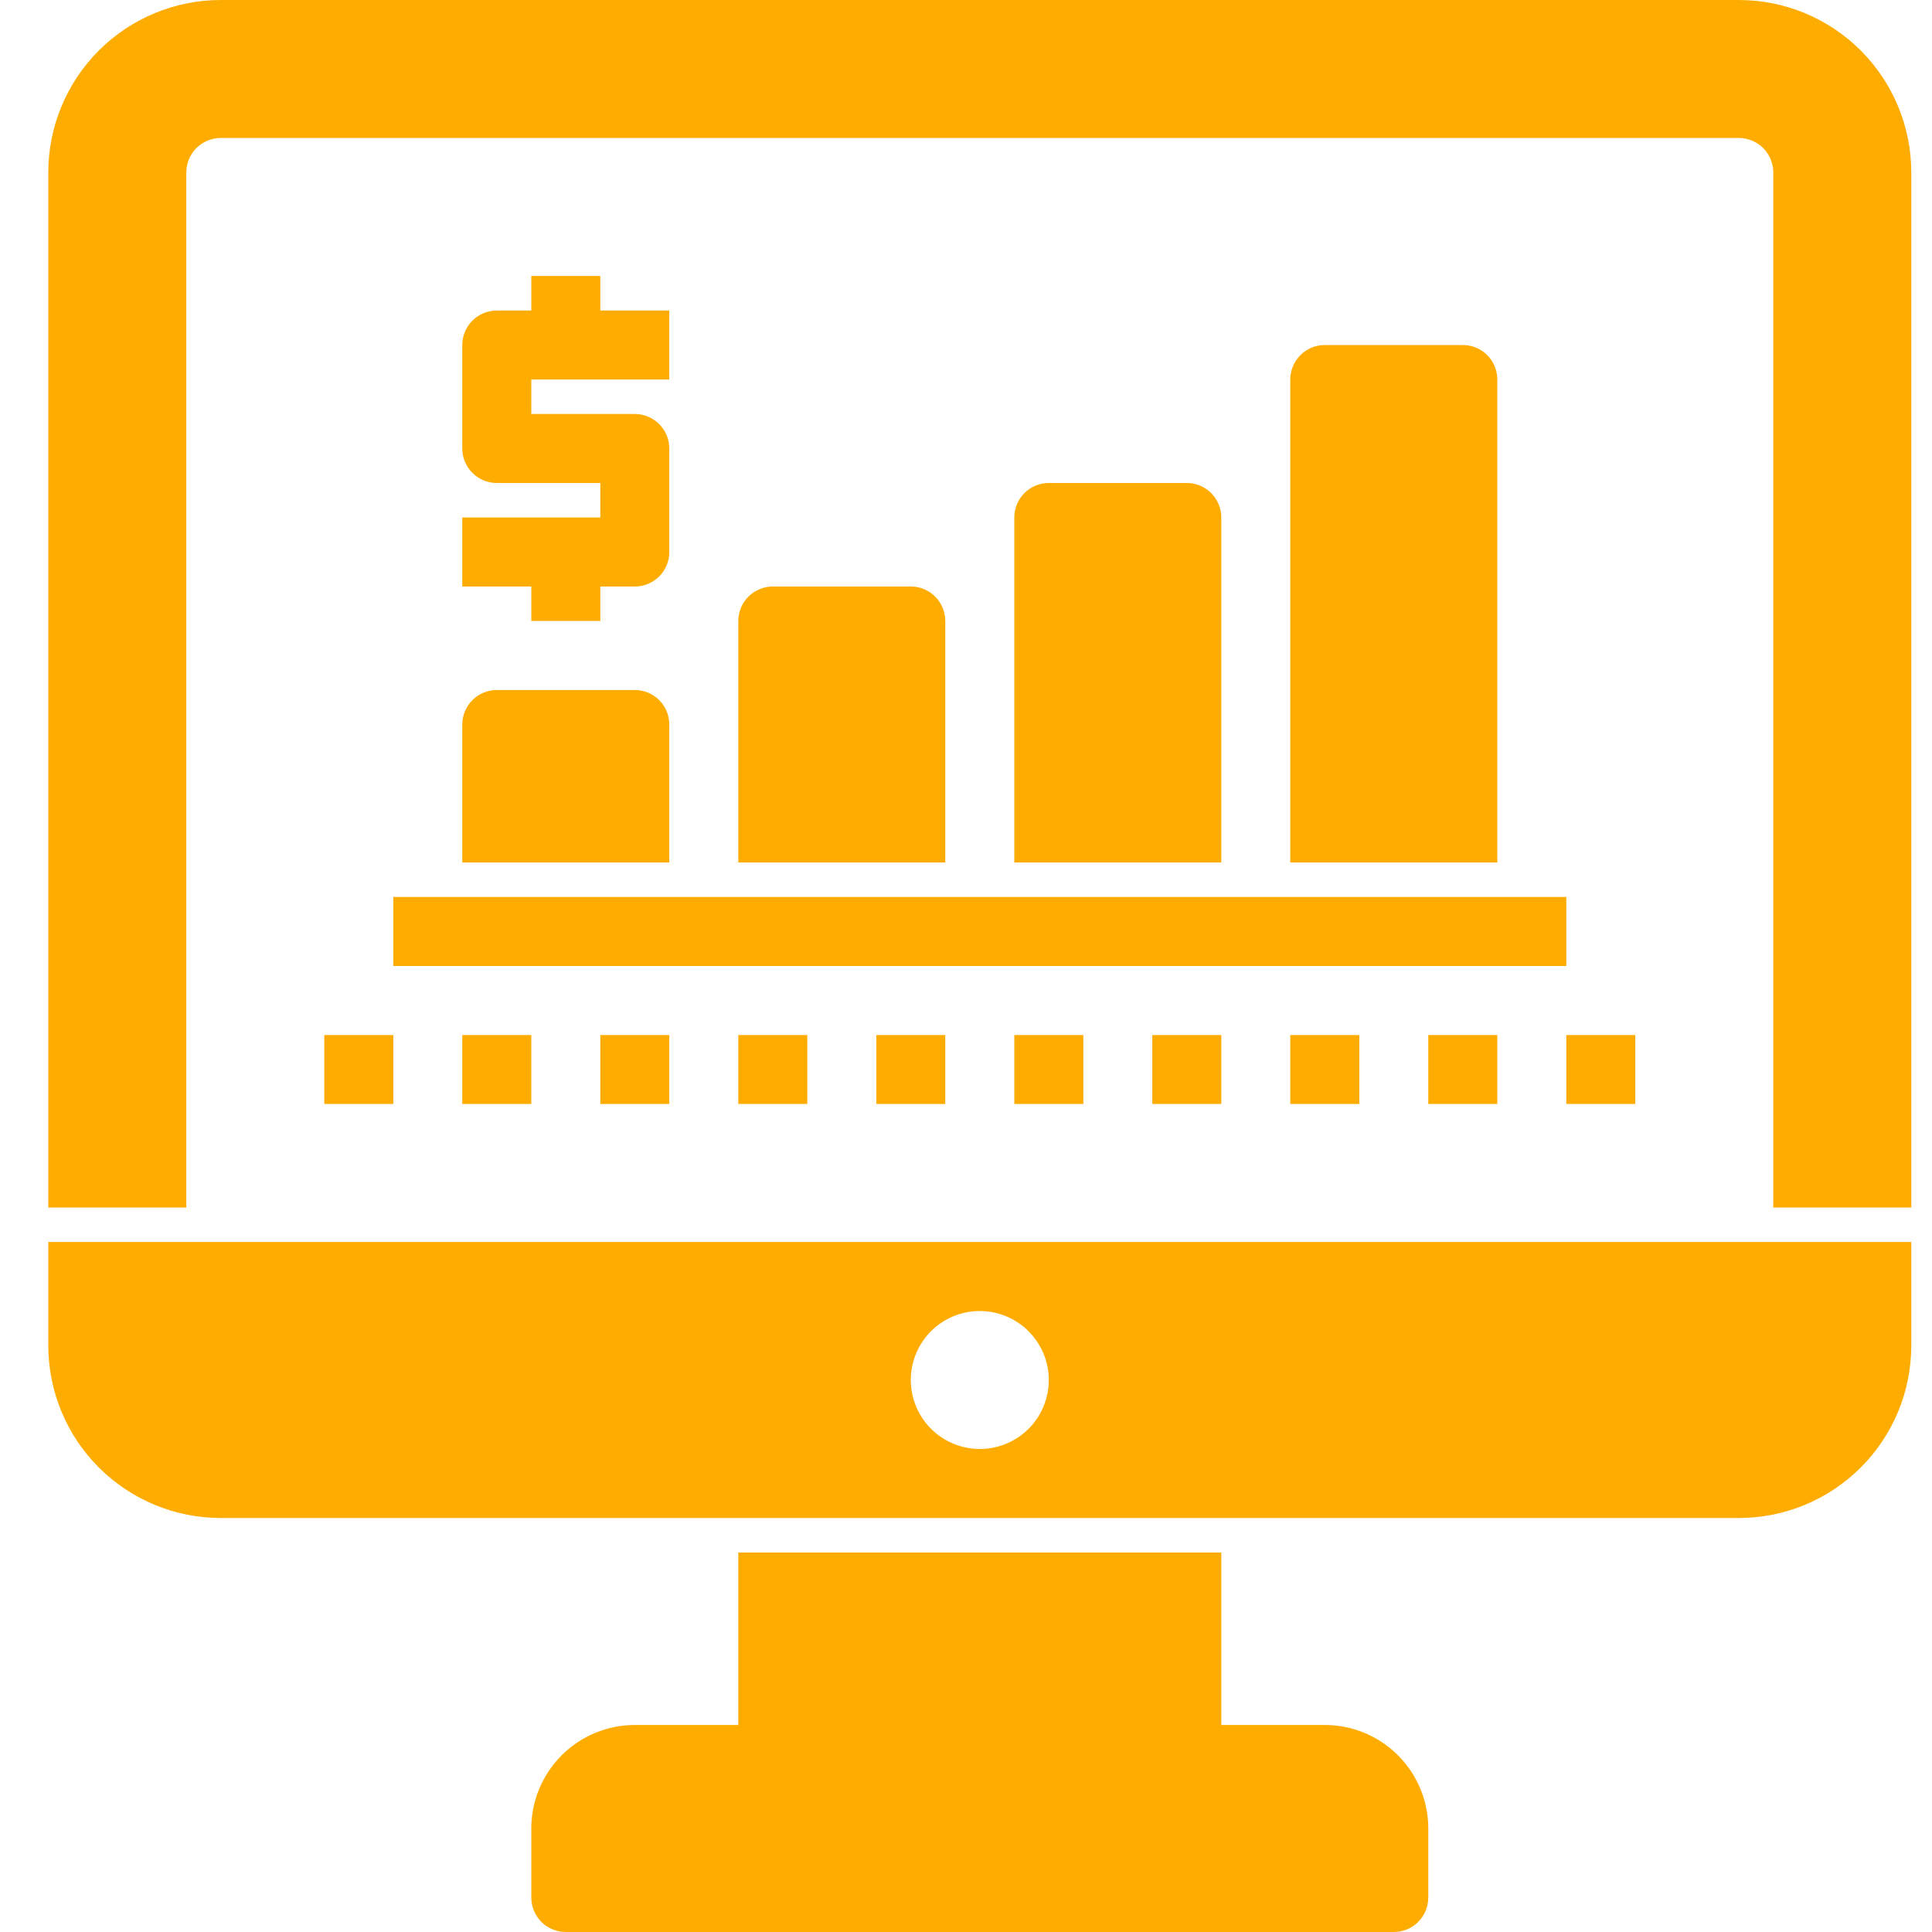
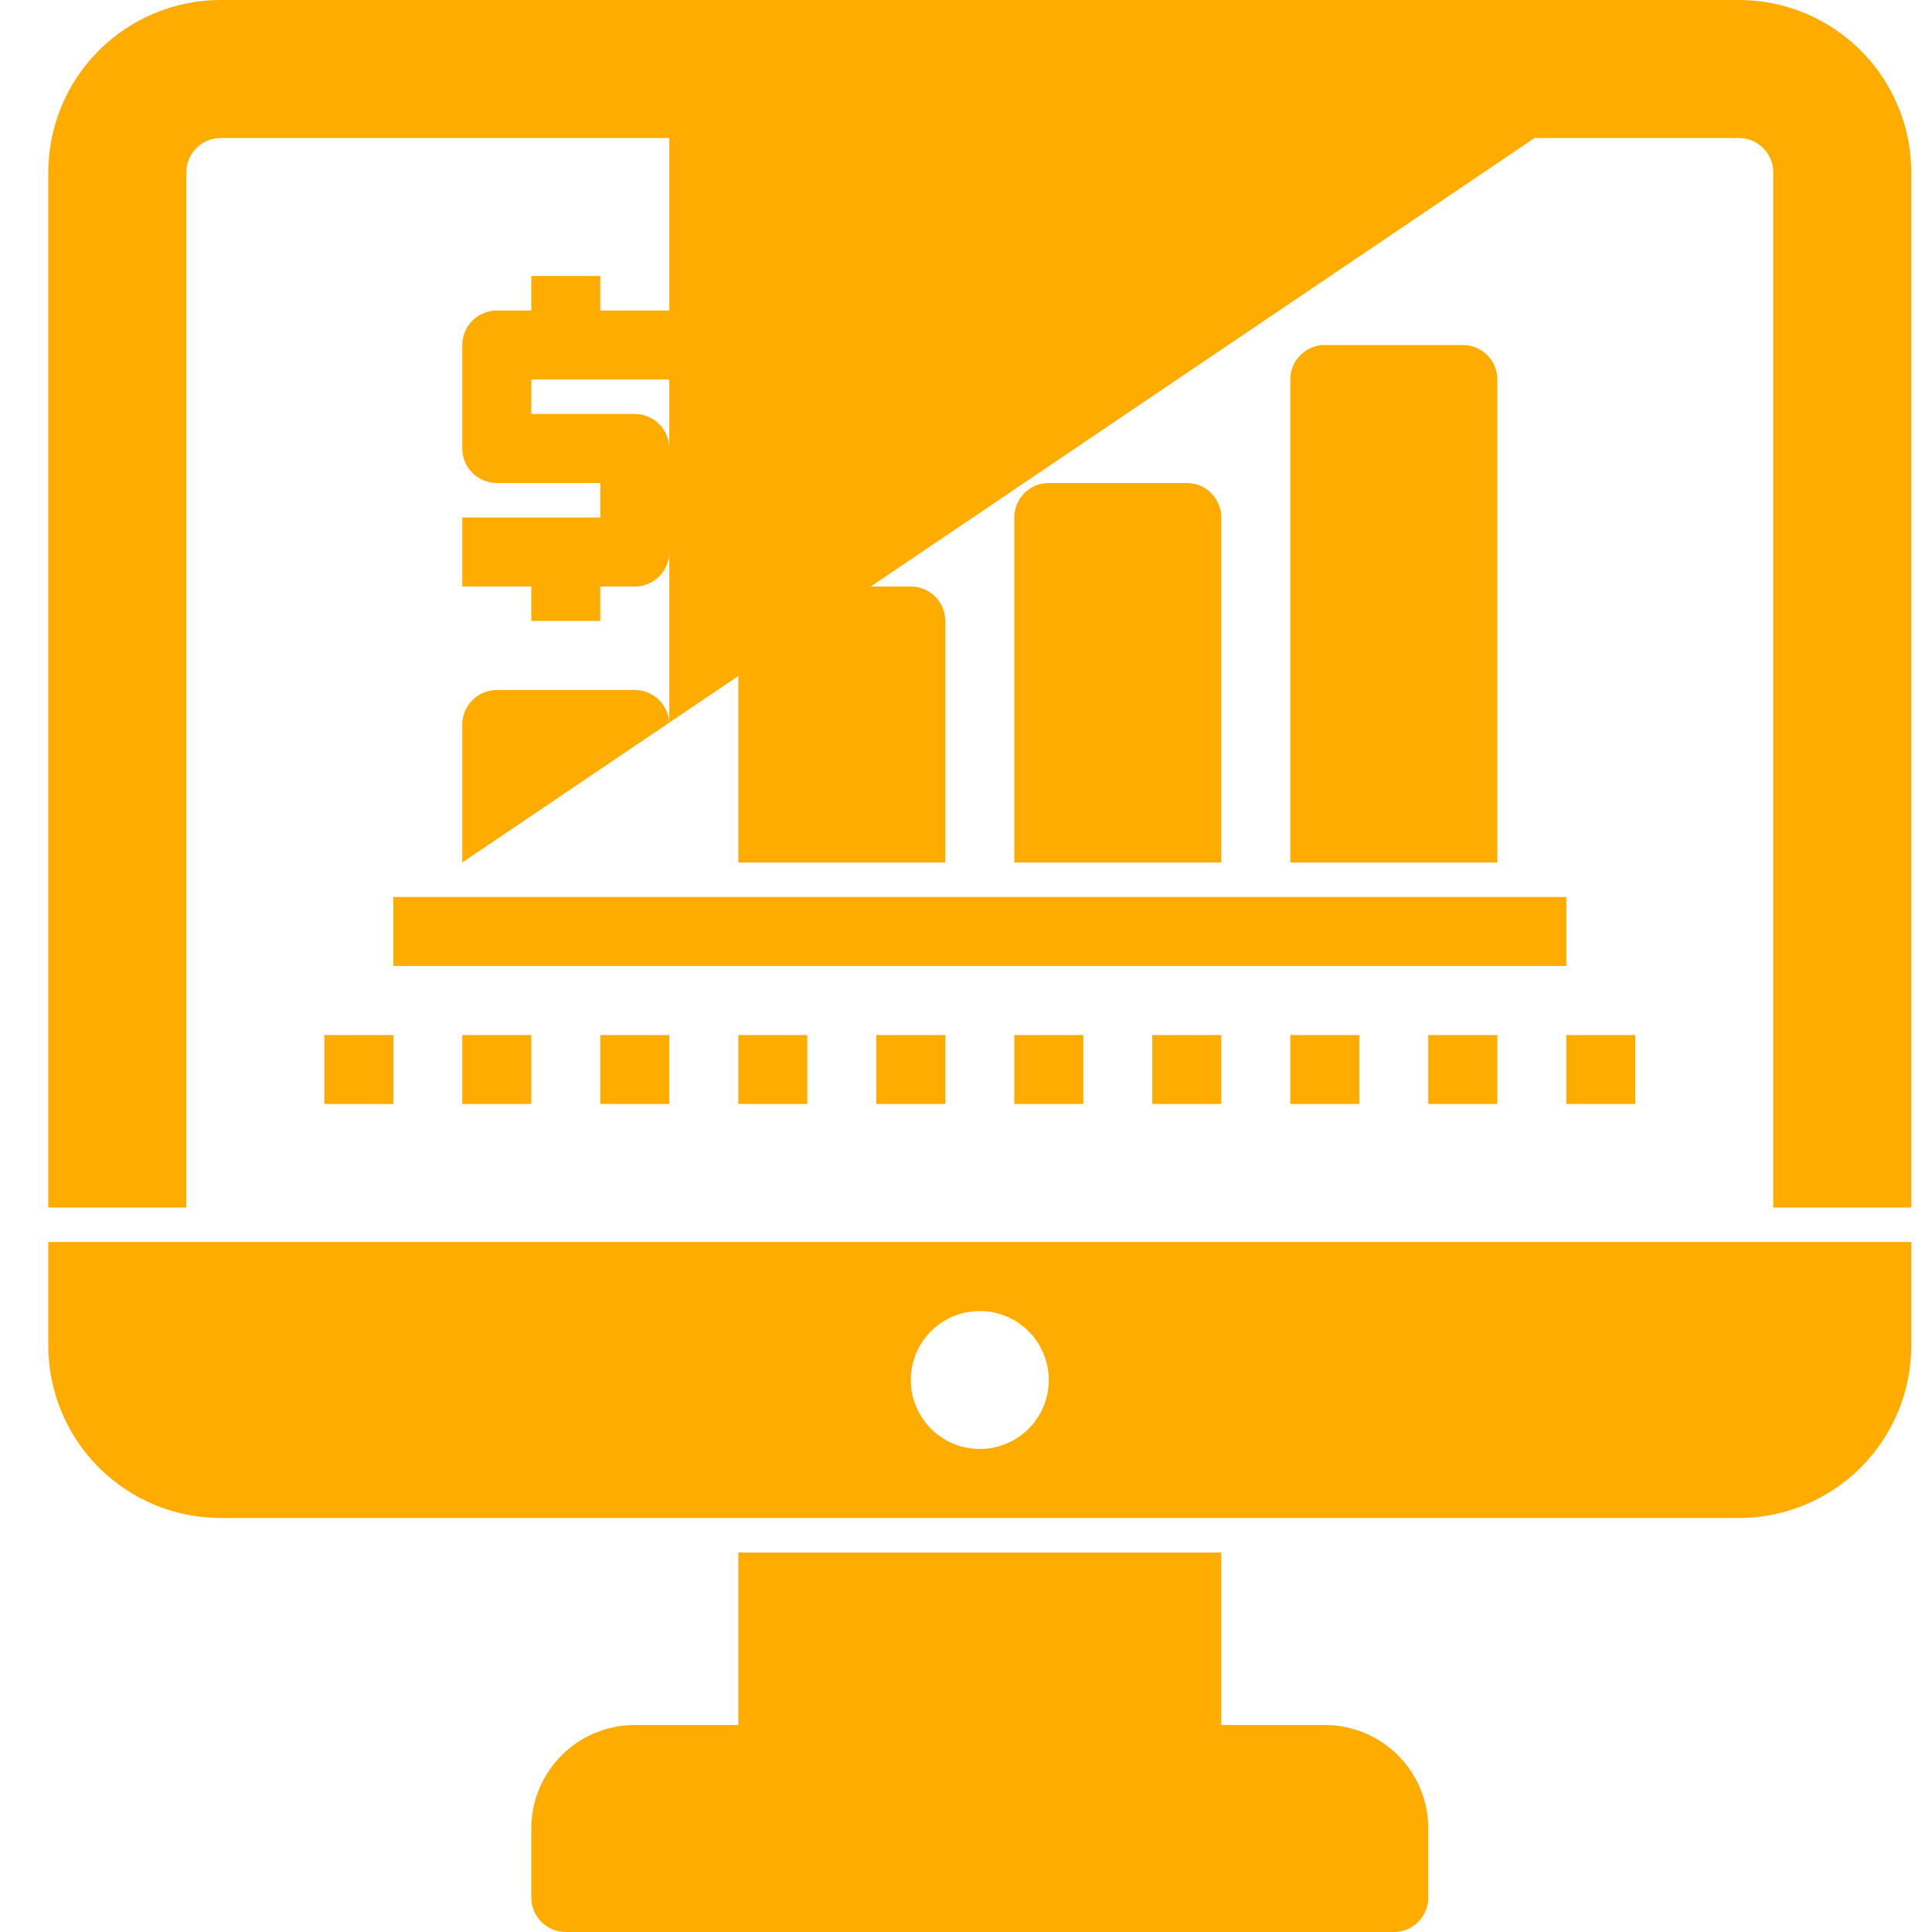
<svg xmlns="http://www.w3.org/2000/svg" width="40" height="40" viewBox="0 0 40 40" fill="none">
-   <path d="M29.571 37.857V39.286C29.571 39.475 29.496 39.657 29.362 39.791C29.228 39.925 29.047 40 28.857 40H11.714C11.525 40 11.343 39.925 11.209 39.791C11.075 39.657 11 39.475 11 39.286V37.857C11 37.289 11.226 36.744 11.628 36.342C12.03 35.94 12.575 35.714 13.143 35.714H15.286V32.143H25.286V35.714H27.429C27.997 35.714 28.542 35.94 28.944 36.342C29.346 36.744 29.571 37.289 29.571 37.857ZM9.571 10.714V12.143H11V12.857H12.429V12.143H13.143C13.332 12.143 13.514 12.068 13.648 11.934C13.782 11.8 13.857 11.618 13.857 11.429V9.286C13.857 9.096 13.782 8.915 13.648 8.781C13.514 8.647 13.332 8.571 13.143 8.571H11V7.857H13.857V6.429H12.429V5.714H11V6.429H10.286C10.096 6.429 9.915 6.504 9.781 6.638C9.647 6.772 9.571 6.953 9.571 7.143V9.286C9.571 9.475 9.647 9.657 9.781 9.791C9.915 9.925 10.096 10 10.286 10H12.429V10.714H9.571ZM6.714 21.429V22.857H8.143V21.429H6.714ZM11 22.857V21.429H9.571V22.857H11ZM13.857 22.857V21.429H12.429V22.857H13.857ZM16.714 22.857V21.429H15.286V22.857H16.714ZM19.571 22.857V21.429H18.143V22.857H19.571ZM22.429 22.857V21.429H21V22.857H22.429ZM25.286 22.857V21.429H23.857V22.857H25.286ZM28.143 22.857V21.429H26.714V22.857H28.143ZM31 22.857V21.429H29.571V22.857H31ZM32.429 22.857H33.857V21.429H32.429V22.857ZM1 25.714H39.571V27.857C39.571 28.326 39.479 28.791 39.3 29.224C39.12 29.657 38.857 30.051 38.525 30.383C38.194 30.714 37.8 30.977 37.367 31.157C36.933 31.336 36.469 31.429 36 31.429H4.571C4.102 31.429 3.638 31.336 3.205 31.157C2.771 30.977 2.378 30.714 2.046 30.383C1.714 30.051 1.451 29.657 1.272 29.224C1.092 28.791 1 28.326 1 27.857V25.714ZM18.857 28.571C18.857 28.854 18.941 29.13 19.098 29.365C19.255 29.6 19.478 29.783 19.739 29.891C20 29.999 20.287 30.028 20.564 29.973C20.841 29.917 21.096 29.781 21.296 29.582C21.496 29.382 21.632 29.127 21.687 28.85C21.742 28.573 21.714 28.286 21.605 28.025C21.497 27.764 21.314 27.541 21.079 27.384C20.845 27.227 20.568 27.143 20.286 27.143C19.907 27.143 19.544 27.293 19.276 27.561C19.008 27.829 18.857 28.192 18.857 28.571ZM36 0H4.571C3.624 0 2.716 0.376 2.046 1.046C1.376 1.716 1 2.624 1 3.571V25H3.857V3.571C3.857 3.382 3.932 3.2 4.066 3.066C4.2 2.932 4.382 2.857 4.571 2.857H36C36.189 2.857 36.371 2.932 36.505 3.066C36.639 3.2 36.714 3.382 36.714 3.571V25H39.571V3.571C39.571 2.624 39.195 1.716 38.525 1.046C37.856 0.376 36.947 0 36 0ZM9.571 17.857H13.857V15C13.857 14.811 13.782 14.629 13.648 14.495C13.514 14.361 13.332 14.286 13.143 14.286H10.286C10.096 14.286 9.915 14.361 9.781 14.495C9.647 14.629 9.571 14.811 9.571 15V17.857ZM18.857 12.143H16C15.811 12.143 15.629 12.218 15.495 12.352C15.361 12.486 15.286 12.668 15.286 12.857V17.857H19.571V12.857C19.571 12.668 19.496 12.486 19.362 12.352C19.228 12.218 19.047 12.143 18.857 12.143ZM24.571 10H21.714C21.525 10 21.343 10.075 21.209 10.209C21.075 10.343 21 10.525 21 10.714V17.857H25.286V10.714C25.286 10.525 25.21 10.343 25.076 10.209C24.943 10.075 24.761 10 24.571 10ZM30.286 7.143H27.429C27.239 7.143 27.057 7.218 26.924 7.352C26.79 7.486 26.714 7.668 26.714 7.857V17.857H31V7.857C31 7.668 30.925 7.486 30.791 7.352C30.657 7.218 30.475 7.143 30.286 7.143ZM8.143 20H32.429V18.571H8.143V20Z" fill="#FFAC00" />
+   <path d="M29.571 37.857V39.286C29.571 39.475 29.496 39.657 29.362 39.791C29.228 39.925 29.047 40 28.857 40H11.714C11.525 40 11.343 39.925 11.209 39.791C11.075 39.657 11 39.475 11 39.286V37.857C11 37.289 11.226 36.744 11.628 36.342C12.03 35.94 12.575 35.714 13.143 35.714H15.286V32.143H25.286V35.714H27.429C27.997 35.714 28.542 35.94 28.944 36.342C29.346 36.744 29.571 37.289 29.571 37.857ZM9.571 10.714V12.143H11V12.857H12.429V12.143H13.143C13.332 12.143 13.514 12.068 13.648 11.934C13.782 11.8 13.857 11.618 13.857 11.429V9.286C13.857 9.096 13.782 8.915 13.648 8.781C13.514 8.647 13.332 8.571 13.143 8.571H11V7.857H13.857V6.429H12.429V5.714H11V6.429H10.286C10.096 6.429 9.915 6.504 9.781 6.638C9.647 6.772 9.571 6.953 9.571 7.143V9.286C9.571 9.475 9.647 9.657 9.781 9.791C9.915 9.925 10.096 10 10.286 10H12.429V10.714H9.571ZM6.714 21.429V22.857H8.143V21.429H6.714ZM11 22.857V21.429H9.571V22.857H11ZM13.857 22.857V21.429H12.429V22.857H13.857ZM16.714 22.857V21.429H15.286V22.857H16.714ZM19.571 22.857V21.429H18.143V22.857H19.571ZM22.429 22.857V21.429H21V22.857H22.429ZM25.286 22.857V21.429H23.857V22.857H25.286ZM28.143 22.857V21.429H26.714V22.857H28.143ZM31 22.857V21.429H29.571V22.857H31ZM32.429 22.857H33.857V21.429H32.429V22.857ZM1 25.714H39.571V27.857C39.571 28.326 39.479 28.791 39.3 29.224C39.12 29.657 38.857 30.051 38.525 30.383C38.194 30.714 37.8 30.977 37.367 31.157C36.933 31.336 36.469 31.429 36 31.429H4.571C4.102 31.429 3.638 31.336 3.205 31.157C2.771 30.977 2.378 30.714 2.046 30.383C1.714 30.051 1.451 29.657 1.272 29.224C1.092 28.791 1 28.326 1 27.857V25.714ZM18.857 28.571C18.857 28.854 18.941 29.13 19.098 29.365C19.255 29.6 19.478 29.783 19.739 29.891C20 29.999 20.287 30.028 20.564 29.973C20.841 29.917 21.096 29.781 21.296 29.582C21.496 29.382 21.632 29.127 21.687 28.85C21.742 28.573 21.714 28.286 21.605 28.025C21.497 27.764 21.314 27.541 21.079 27.384C20.845 27.227 20.568 27.143 20.286 27.143C19.907 27.143 19.544 27.293 19.276 27.561C19.008 27.829 18.857 28.192 18.857 28.571ZM36 0H4.571C3.624 0 2.716 0.376 2.046 1.046C1.376 1.716 1 2.624 1 3.571V25H3.857V3.571C3.857 3.382 3.932 3.2 4.066 3.066C4.2 2.932 4.382 2.857 4.571 2.857H36C36.189 2.857 36.371 2.932 36.505 3.066C36.639 3.2 36.714 3.382 36.714 3.571V25H39.571V3.571C39.571 2.624 39.195 1.716 38.525 1.046C37.856 0.376 36.947 0 36 0ZH13.857V15C13.857 14.811 13.782 14.629 13.648 14.495C13.514 14.361 13.332 14.286 13.143 14.286H10.286C10.096 14.286 9.915 14.361 9.781 14.495C9.647 14.629 9.571 14.811 9.571 15V17.857ZM18.857 12.143H16C15.811 12.143 15.629 12.218 15.495 12.352C15.361 12.486 15.286 12.668 15.286 12.857V17.857H19.571V12.857C19.571 12.668 19.496 12.486 19.362 12.352C19.228 12.218 19.047 12.143 18.857 12.143ZM24.571 10H21.714C21.525 10 21.343 10.075 21.209 10.209C21.075 10.343 21 10.525 21 10.714V17.857H25.286V10.714C25.286 10.525 25.21 10.343 25.076 10.209C24.943 10.075 24.761 10 24.571 10ZM30.286 7.143H27.429C27.239 7.143 27.057 7.218 26.924 7.352C26.79 7.486 26.714 7.668 26.714 7.857V17.857H31V7.857C31 7.668 30.925 7.486 30.791 7.352C30.657 7.218 30.475 7.143 30.286 7.143ZM8.143 20H32.429V18.571H8.143V20Z" fill="#FFAC00" />
</svg>